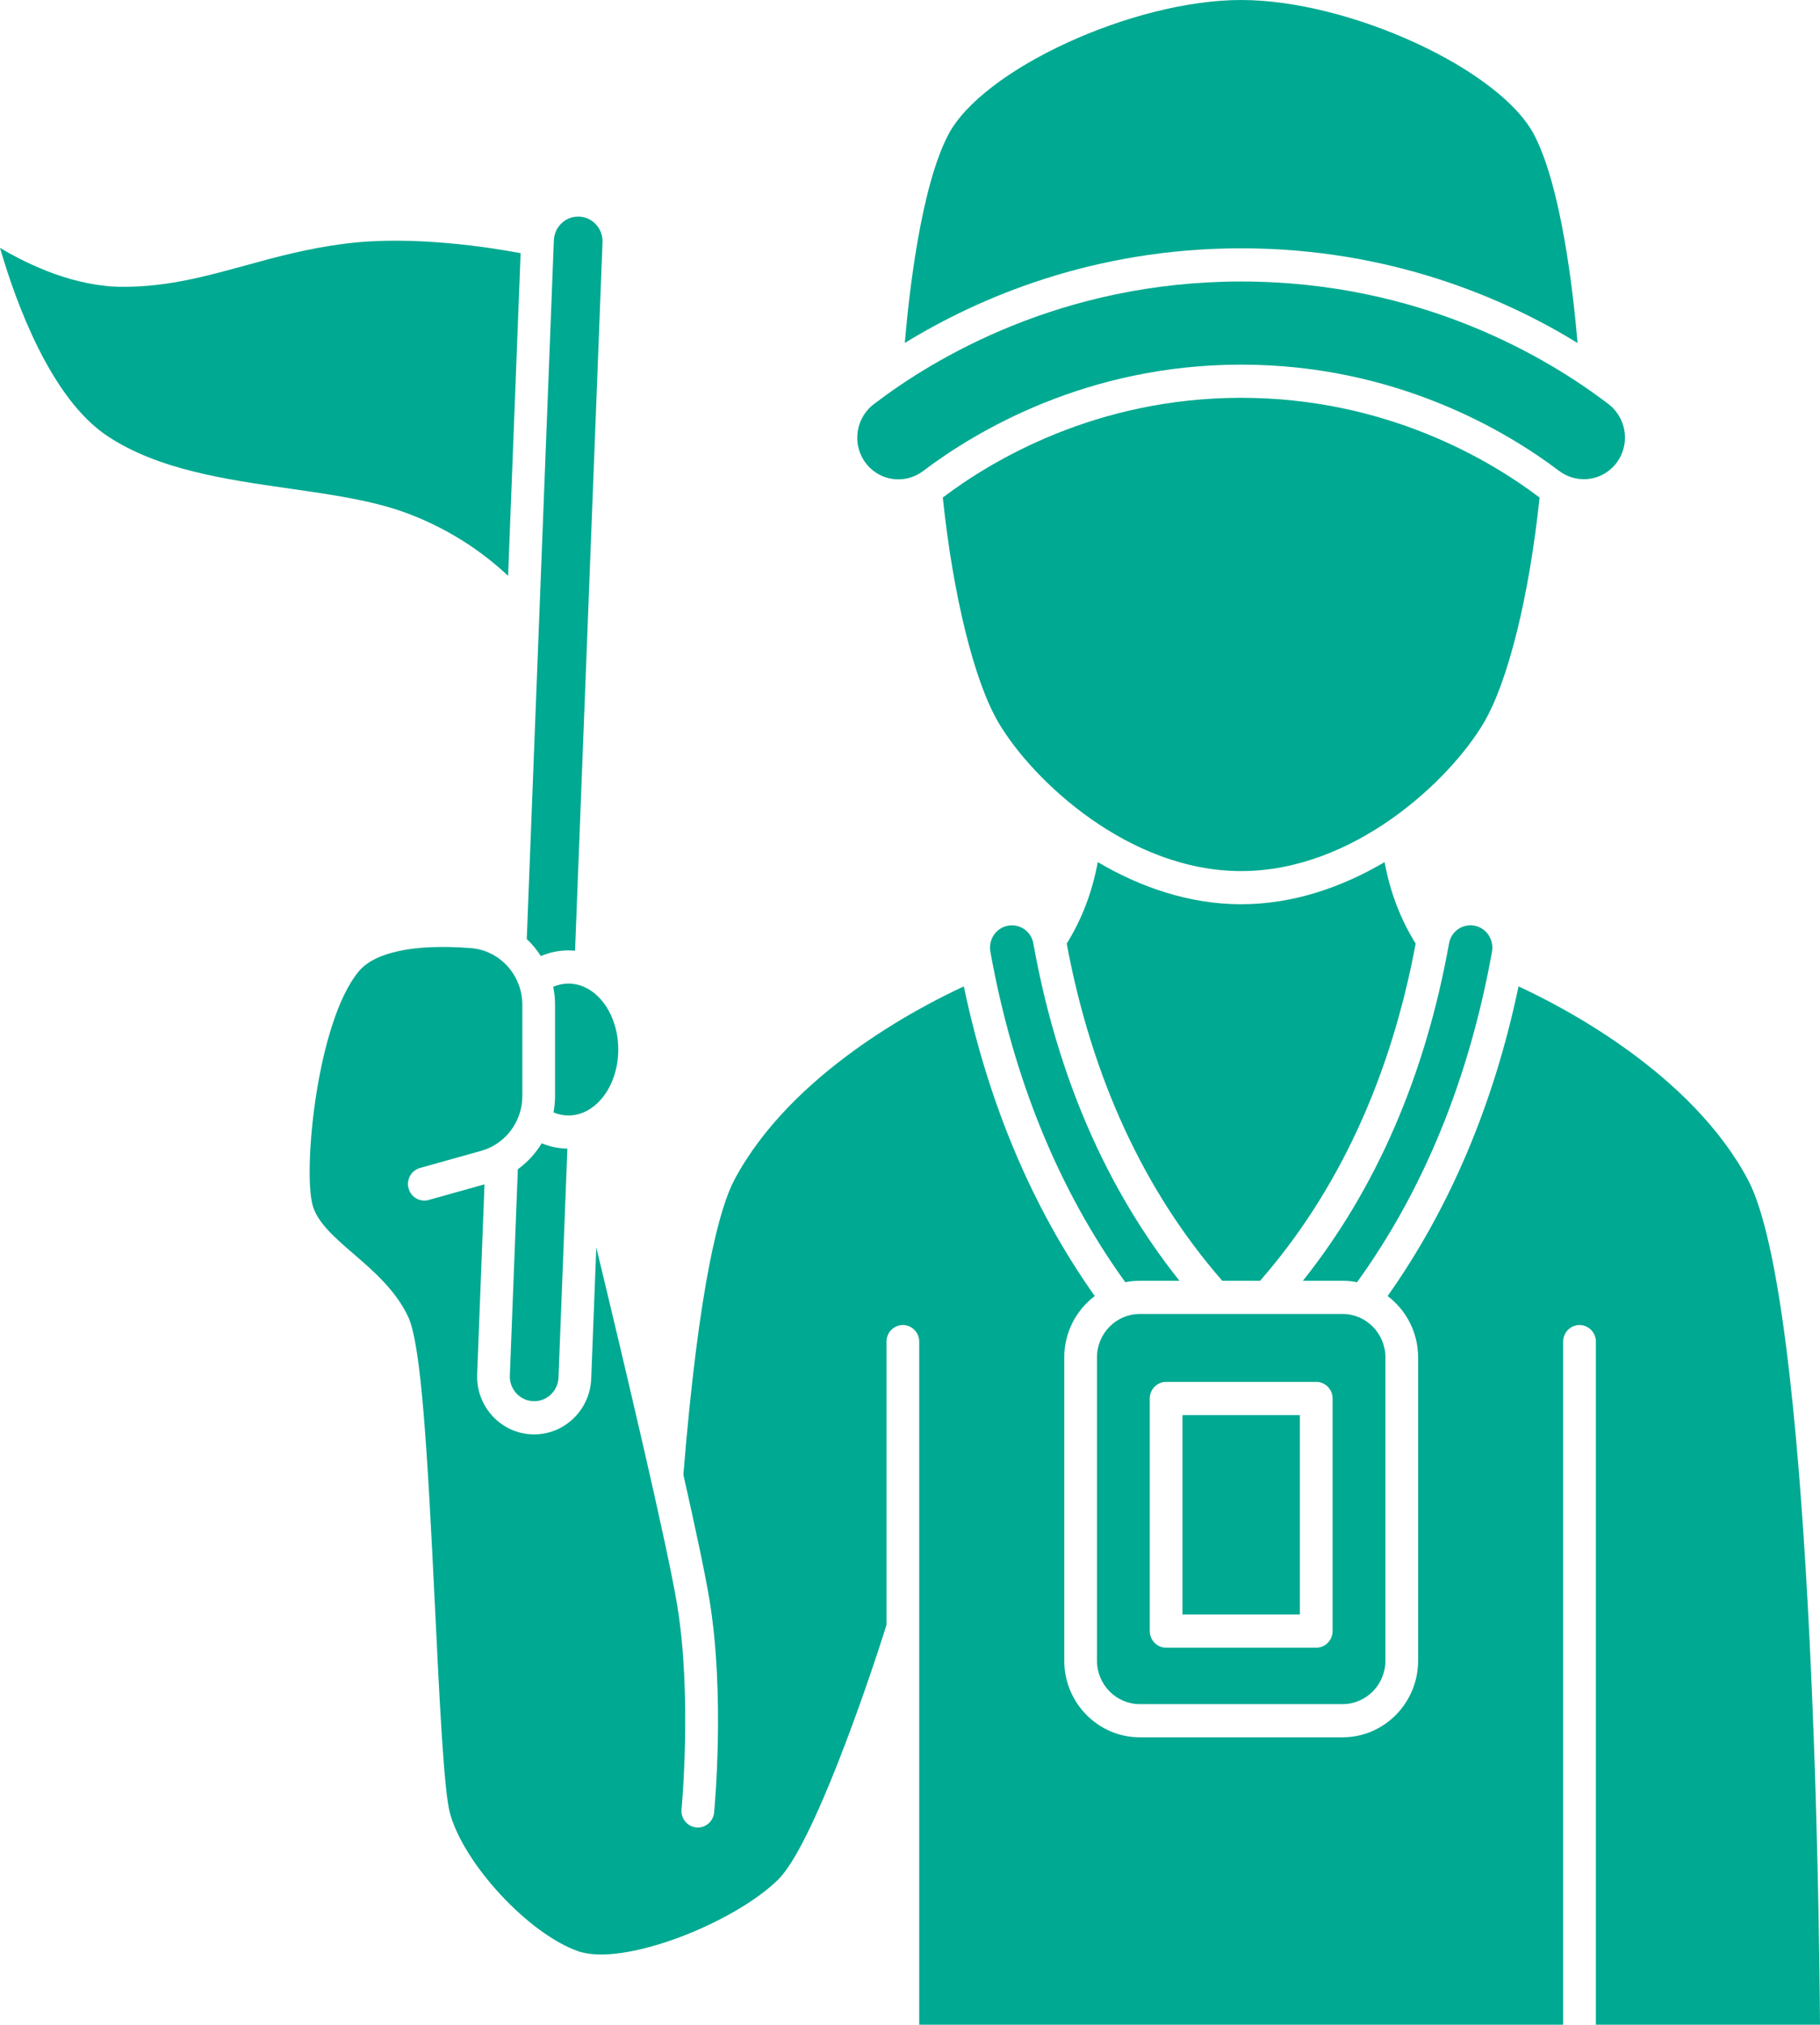
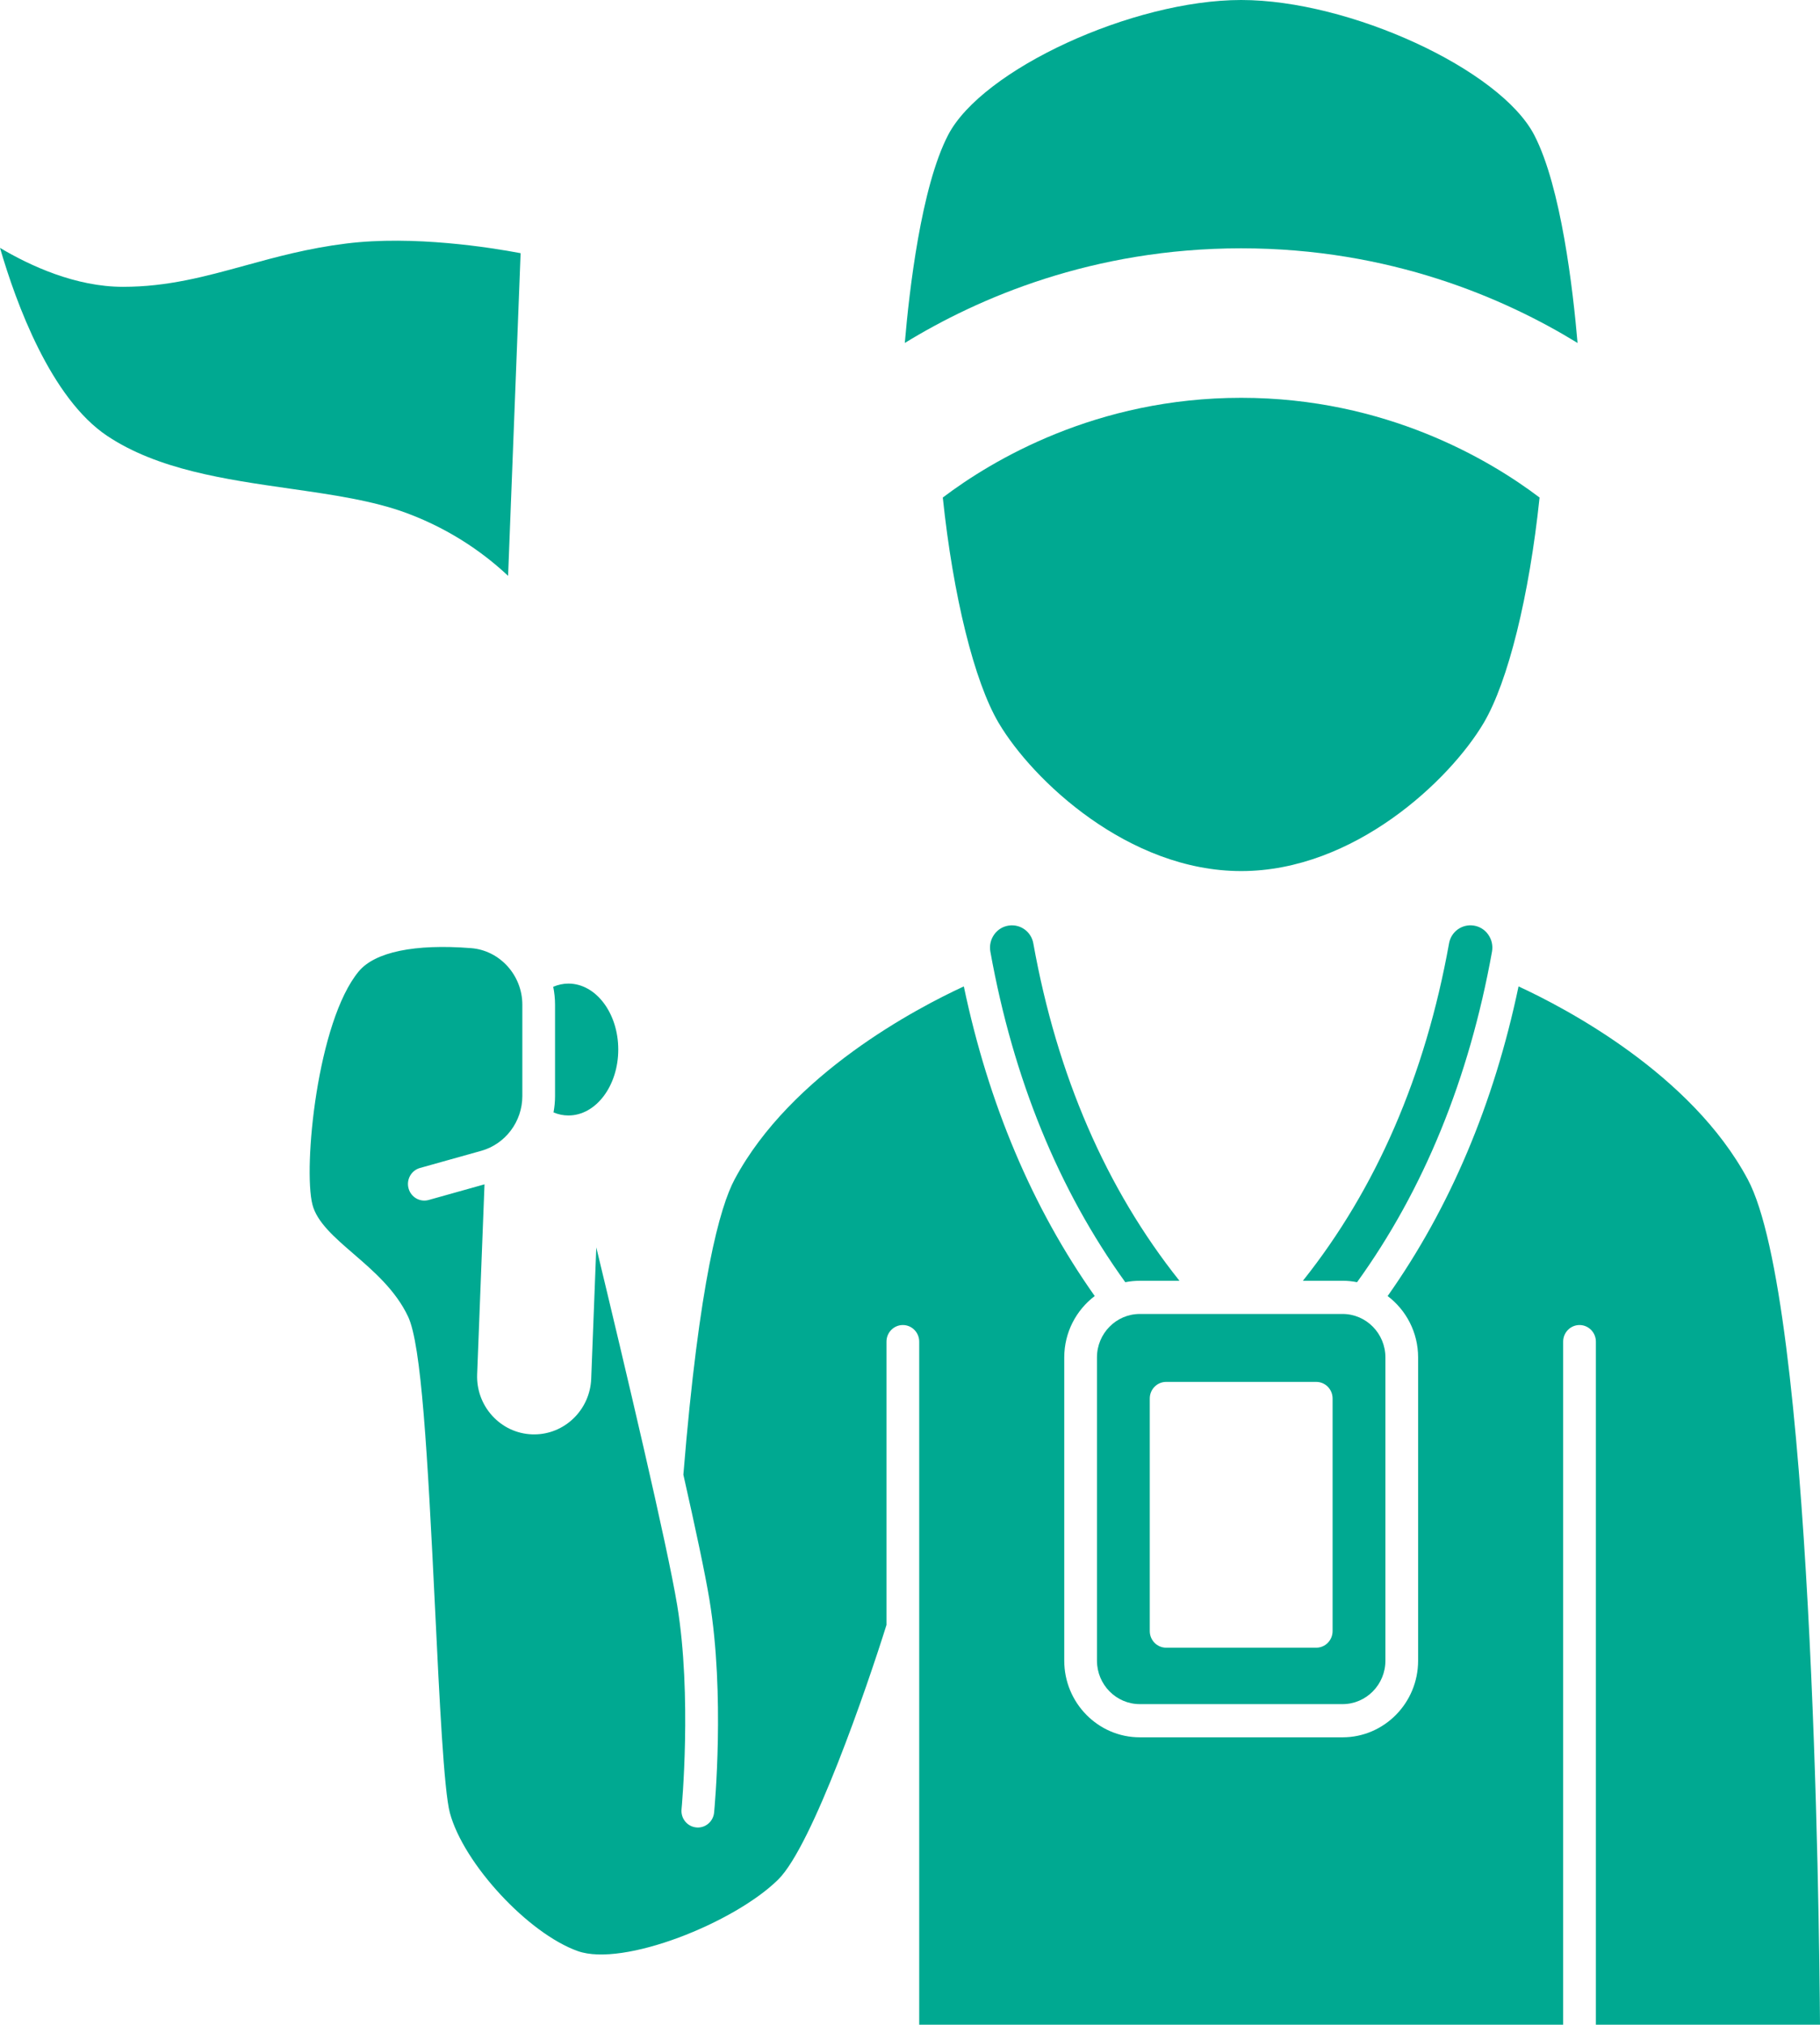
<svg xmlns="http://www.w3.org/2000/svg" width="98" height="109" viewBox="0 0 98 109" fill="none">
-   <path d="M69.993 76.181H63.672V86.916H69.993V76.181Z" fill="#00A991" />
-   <path d="M67.852 68.949C72.06 64.127 74.877 58.025 76.228 50.799C75.41 49.487 74.85 48.018 74.555 46.412C72.289 47.747 69.653 48.68 66.833 48.68C64.013 48.68 61.376 47.747 59.11 46.412C58.816 48.018 58.256 49.487 57.438 50.799C58.788 58.025 61.605 64.127 65.814 68.949H67.852Z" fill="#00A991" />
-   <path d="M46.866 25.207C47.65 25.947 48.846 26.009 49.711 25.354C52.536 23.216 58.518 19.63 66.833 19.63C75.143 19.63 81.123 23.212 83.947 25.347C84.812 26 86.008 25.939 86.791 25.2C87.272 24.747 87.528 24.107 87.494 23.443C87.46 22.774 87.136 22.157 86.606 21.752C83.382 19.288 76.525 15.155 66.833 15.155C57.136 15.155 50.277 19.292 47.051 21.759C46.522 22.163 46.199 22.779 46.164 23.447C46.129 24.109 46.383 24.749 46.861 25.202C46.863 25.204 46.865 25.205 46.866 25.207Z" fill="#00A991" />
  <path d="M54.319 49.828C54 49.874 53.721 50.045 53.533 50.31C53.342 50.579 53.269 50.908 53.328 51.235C54.559 58.077 57.005 64.057 60.593 69.028C60.846 68.978 61.107 68.95 61.374 68.95H63.509C59.566 64.003 56.919 57.905 55.64 50.784C55.527 50.157 54.946 49.736 54.319 49.828Z" fill="#00A991" />
  <path d="M84.945 18.463C84.703 15.624 84.064 10.067 82.615 7.273C80.783 3.738 72.671 0 66.833 0C60.995 0 52.882 3.738 51.05 7.273C49.601 10.069 48.962 15.624 48.72 18.463C52.653 16.051 58.826 13.368 66.833 13.368C74.84 13.368 81.014 16.052 84.945 18.463Z" fill="#00A991" />
  <path d="M61.374 91.741H72.292C73.564 91.741 74.599 90.692 74.599 89.402V73.076C74.599 71.786 73.564 70.737 72.292 70.737H61.374C60.102 70.737 59.067 71.786 59.067 73.076V89.402C59.068 90.692 60.102 91.741 61.374 91.741ZM61.911 75.287C61.911 74.794 62.305 74.394 62.792 74.394H70.874C71.361 74.394 71.755 74.794 71.755 75.287V87.809C71.755 88.303 71.361 88.703 70.874 88.703H62.792C62.305 88.703 61.911 88.303 61.911 87.809V75.287Z" fill="#00A991" />
  <path d="M33.291 56.501C33.291 54.543 32.088 52.951 30.608 52.951C30.329 52.951 30.053 53.01 29.789 53.123C29.852 53.437 29.887 53.76 29.887 54.09V59.006C29.887 59.306 29.858 59.6 29.805 59.887C30.063 59.996 30.331 60.051 30.608 60.051C32.088 60.052 33.291 58.459 33.291 56.501Z" fill="#00A991" />
  <path d="M98 109C97.961 103.107 97.588 69.987 94.108 63.487C91.069 57.812 84.284 54.265 81.768 53.103C80.44 59.432 78.073 65.028 74.719 69.772C75.713 70.525 76.36 71.724 76.36 73.076V89.402C76.36 91.677 74.535 93.528 72.292 93.528H61.374C59.131 93.528 57.306 91.677 57.306 89.402V73.076C57.306 71.724 57.953 70.525 58.947 69.772C55.593 65.028 53.226 59.432 51.898 53.103C49.382 54.265 42.597 57.812 39.558 63.487C38.768 64.963 37.649 68.923 36.797 79.39C37.446 82.265 37.973 84.734 38.2 86.114C39.048 91.246 38.476 97.321 38.452 97.578C38.407 98.039 38.024 98.384 37.576 98.384C37.547 98.384 37.518 98.382 37.489 98.379C37.005 98.331 36.651 97.894 36.698 97.403C36.704 97.343 37.271 91.303 36.463 86.409C35.93 83.182 33.657 73.578 32.108 67.154L31.834 74.226C31.768 75.901 30.404 77.22 28.765 77.22C28.724 77.22 28.683 77.219 28.642 77.218C27.822 77.185 27.064 76.83 26.507 76.219C25.95 75.608 25.661 74.813 25.693 73.981L26.089 63.758L23.082 64.601C22.614 64.732 22.128 64.453 21.999 63.977C21.869 63.501 22.145 63.009 22.614 62.878L25.913 61.954C27.216 61.589 28.126 60.377 28.126 59.006V54.09C28.126 52.503 26.914 51.164 25.368 51.043C22.336 50.804 20.187 51.248 19.318 52.294C17.083 54.983 16.318 62.854 16.823 64.847C17.065 65.799 18.028 66.63 19.049 67.511C20.107 68.425 21.307 69.461 21.974 70.879C22.688 72.396 23.014 78.114 23.43 86.666C23.662 91.456 23.903 96.41 24.225 97.6C24.965 100.334 28.441 104.088 31.113 105.037C33.559 105.906 39.54 103.519 41.904 101.184C43.748 99.364 46.697 90.796 47.734 87.477V72.227C47.734 71.733 48.129 71.333 48.615 71.333C49.102 71.333 49.496 71.733 49.496 72.227V109H84.17V72.227C84.17 71.733 84.564 71.333 85.051 71.333C85.537 71.333 85.932 71.733 85.932 72.227V109H98Z" fill="#00A991" />
  <path d="M27.359 31.001L28.033 13.63C26.399 13.321 22.261 12.663 18.657 13.108C16.586 13.364 14.857 13.839 13.184 14.299C11.046 14.886 9.027 15.441 6.625 15.441C4.076 15.441 1.632 14.314 0 13.345C0.867 16.325 2.737 21.447 5.779 23.471C8.51 25.288 12.119 25.805 15.609 26.306C17.911 26.636 20.086 26.948 21.903 27.624C24.409 28.556 26.213 29.921 27.359 31.001Z" fill="#00A991" />
-   <path d="M27.884 62.946L27.453 74.051C27.439 74.406 27.563 74.745 27.8 75.006C28.038 75.267 28.362 75.418 28.712 75.432C29.062 75.447 29.396 75.321 29.653 75.08C29.91 74.839 30.059 74.51 30.073 74.156L30.551 61.836C30.077 61.829 29.611 61.731 29.169 61.551C28.837 62.095 28.401 62.57 27.884 62.946Z" fill="#00A991" />
-   <path d="M29.122 51.47C29.596 51.269 30.098 51.164 30.608 51.164C30.728 51.164 30.846 51.171 30.964 51.182L32.443 13.043C32.456 12.688 32.333 12.348 32.095 12.088C31.858 11.827 31.534 11.675 31.184 11.662C30.833 11.647 30.5 11.773 30.243 12.014C29.986 12.255 29.837 12.583 29.823 12.938L28.364 50.551C28.652 50.824 28.907 51.132 29.122 51.47Z" fill="#00A991" />
  <path d="M82.894 26.78C80.245 24.776 74.635 21.416 66.833 21.416C59.027 21.416 53.416 24.779 50.766 26.785C51.321 32.083 52.462 36.7 53.776 38.921C55.599 42.003 60.757 46.894 66.833 46.894C72.909 46.894 78.066 42.003 79.89 38.921C81.204 36.7 82.345 32.082 82.9 26.784C82.898 26.782 82.896 26.781 82.894 26.78Z" fill="#00A991" />
  <path d="M80.133 50.31C79.945 50.045 79.665 49.873 79.347 49.827C78.718 49.736 78.138 50.157 78.026 50.784C76.746 57.905 74.099 64.003 70.157 68.949H72.291C72.558 68.949 72.819 68.977 73.072 69.028C76.66 64.057 79.106 58.076 80.338 51.235C80.397 50.908 80.324 50.579 80.133 50.31Z" fill="#00A991" />
</svg>